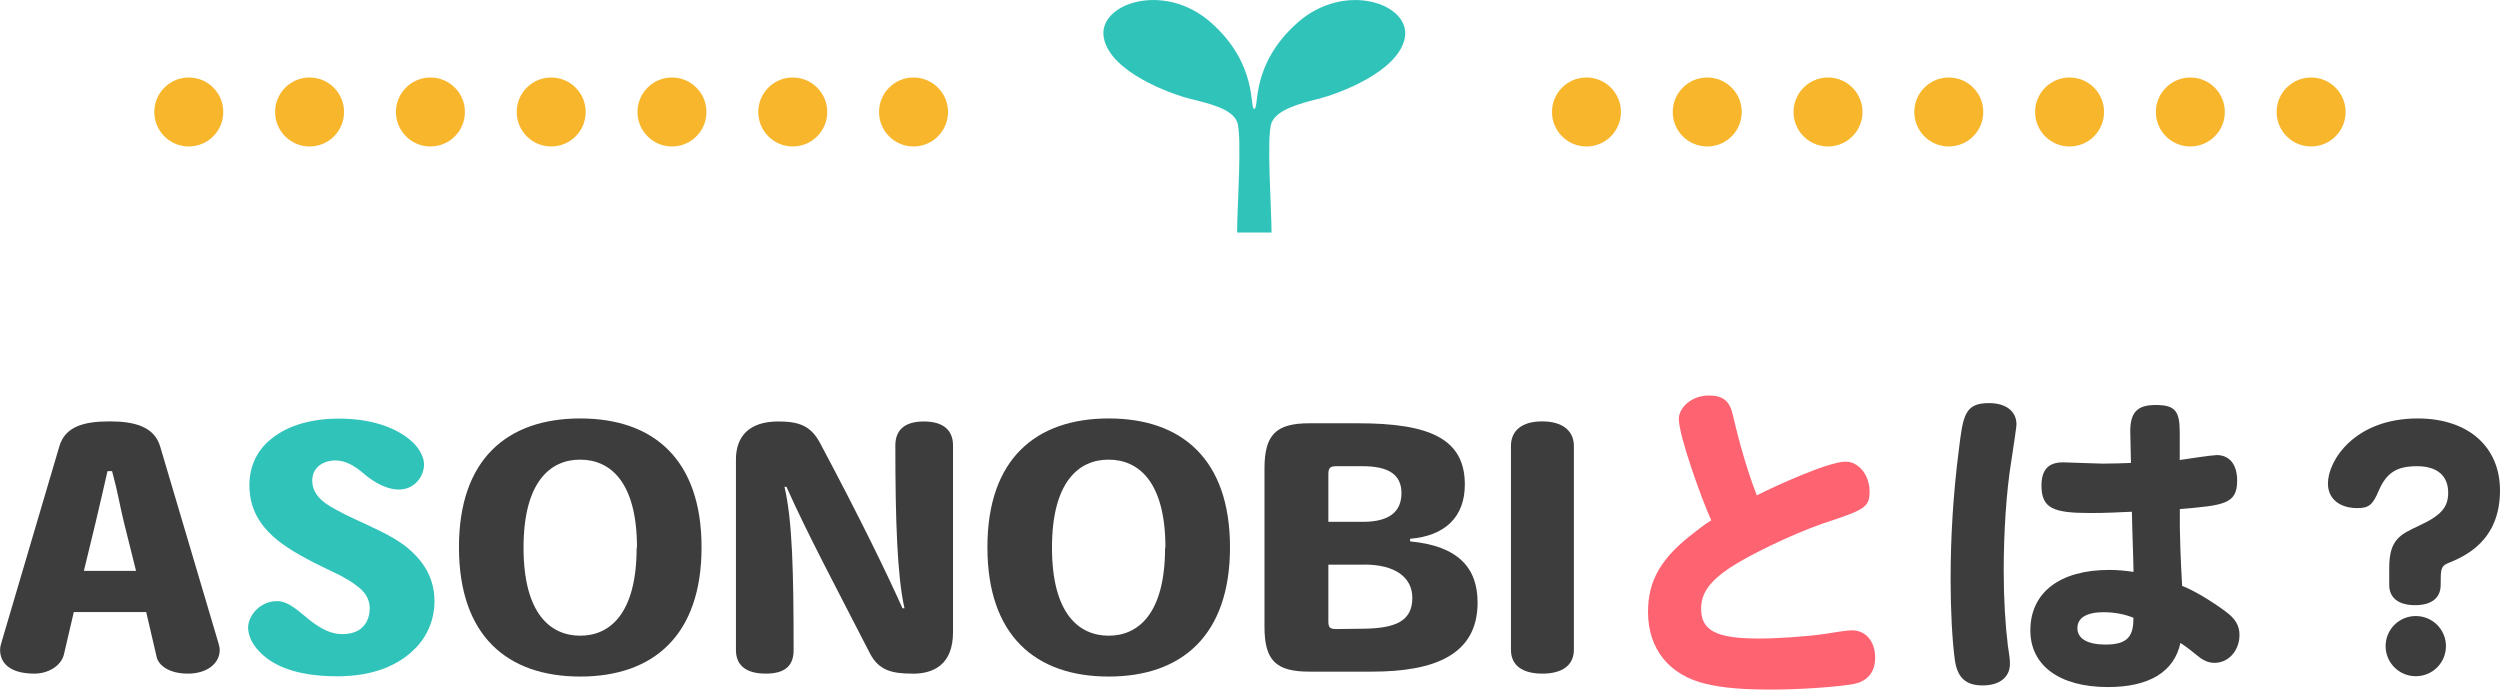
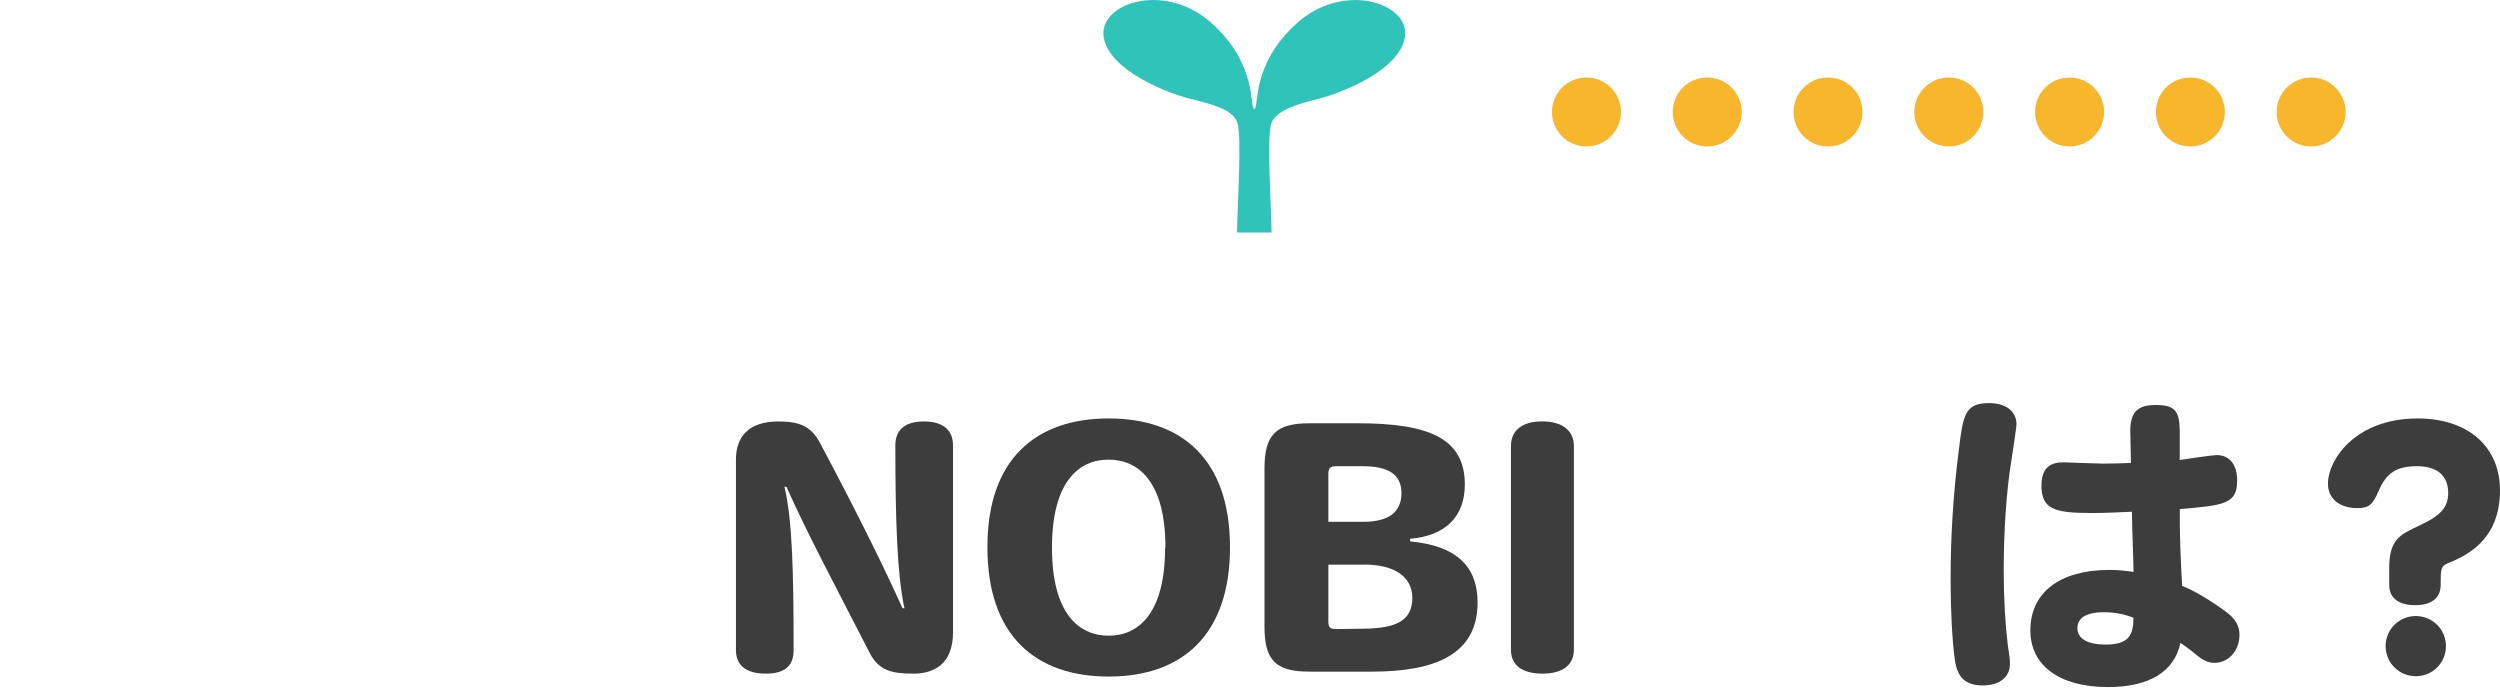
<svg xmlns="http://www.w3.org/2000/svg" id="_レイヤー_8" viewBox="0 0 290 80">
  <defs>
    <style>.cls-1{fill:#fe6372;}.cls-1,.cls-2,.cls-3,.cls-4{stroke-width:0px;}.cls-5{isolation:isolate;}.cls-2{fill:#3d3d3d;}.cls-3{fill:#30c3ba;}.cls-4{fill:#f8b62c;}</style>
  </defs>
  <g class="cls-5">
    <g class="cls-5">
-       <path class="cls-2" d="M21.79,78.14c-2.17,0-3.38-.95-3.61-1.9l-1.22-5.24h-8.4l-1.14,4.9c-.34,1.4-1.9,2.24-3.42,2.24-2.89,0-3.99-1.25-3.99-2.77,0-.34.11-.64.19-.95l6.69-22.66c.68-2.28,2.81-2.88,5.86-2.88,2.85,0,5.13.61,5.82,2.88l6.65,22.43c.08.3.27.83.27,1.18,0,1.63-1.52,2.77-3.69,2.77ZM14.37,60.57c-.49-2.01-.68-3.38-1.37-5.92h-.53c-.61,2.66-.91,3.99-1.37,5.92l-1.37,5.65h6.05l-1.41-5.65Z" />
-     </g>
+       </g>
    <g class="cls-5">
-       <path class="cls-3" d="M47.72,75.64c-1.75,1.56-4.45,2.81-8.59,2.81-5.02,0-7.68-1.37-9.13-2.96-.72-.76-1.22-1.78-1.22-2.69,0-1.37,1.37-3.07,3.35-3.07,1.37,0,2.55,1.21,3.84,2.24,1.37,1.06,2.51,1.59,3.73,1.59,2.62,0,3.19-1.82,3.19-3s-.65-2.01-1.67-2.73c-.49-.38-1.1-.72-1.79-1.1-.68-.34-1.44-.68-2.28-1.1-2.32-1.14-4.18-2.24-5.48-3.41-1.37-1.25-2.74-3.07-2.74-5.92,0-2.16.84-4.06,2.59-5.43,1.83-1.48,4.52-2.31,7.79-2.31,4.41,0,7.19,1.4,8.63,2.81.65.61,1.25,1.63,1.25,2.5,0,1.29-.99,2.92-2.97,2.92-1.22,0-2.74-.72-4.14-1.94-.87-.76-1.98-1.44-3.16-1.44-1.37,0-2.7.76-2.7,2.35,0,1.18.68,2.13,2.05,2.96,1.22.72,2.17,1.18,4.41,2.2,2.28,1.06,3.84,1.9,5.06,3.04,1.41,1.29,2.66,3.15,2.66,5.77,0,2.09-.8,4.29-2.7,5.92Z" />
-     </g>
+       </g>
    <g class="cls-5">
-       <path class="cls-2" d="M67.31,78.48c-8.48,0-14.07-4.74-14.07-14.99v-.04c0-10.17,5.59-14.91,14.07-14.91s14.07,4.74,14.07,14.95-5.59,14.99-14.07,14.99ZM73.89,63.53c0-7.7-3.16-10.21-6.58-10.21h-.04c-3.38,0-6.54,2.5-6.54,10.21s3.16,10.21,6.58,10.21,6.54-2.54,6.54-10.21h.04Z" />
      <path class="cls-2" d="M105.87,78.14c-2.28,0-3.92-.3-4.98-2.39-4.03-7.86-7.3-13.97-9.66-19.28h-.23c.91,3.87,1.06,9.79,1.06,18.94,0,1.78-.95,2.73-3.23,2.73s-3.46-.95-3.46-2.73v-22.12c0-2.66,1.52-4.4,4.91-4.4,2.4,0,3.76.49,4.83,2.47,4.87,9.15,7.83,15.29,9.58,19.2h.23c-.84-3.72-1.06-10.13-1.06-18.9,0-1.75,1.06-2.77,3.31-2.77s3.38,1.02,3.38,2.77v21.67c0,3.76-2.24,4.82-4.68,4.82Z" />
      <path class="cls-2" d="M128.61,78.48c-8.48,0-14.07-4.74-14.07-14.99v-.04c0-10.17,5.59-14.91,14.07-14.91s14.07,4.74,14.07,14.95-5.59,14.99-14.07,14.99ZM135.19,63.53c0-7.7-3.16-10.21-6.58-10.21h-.04c-3.38,0-6.54,2.5-6.54,10.21s3.16,10.21,6.58,10.21,6.54-2.54,6.54-10.21h.04Z" />
      <path class="cls-2" d="M159.15,77.91h-7.26c-3.88,0-5.21-1.29-5.21-5.2v-18.37c0-3.91,1.33-5.24,5.21-5.24h5.63c8.29,0,12.4,1.78,12.4,7.1,0,3.76-2.28,5.96-6.35,6.3v.3c5.59.53,7.83,3.07,7.83,7.1,0,6.07-5.02,8.01-12.24,8.01ZM158.08,54.08h-3.04c-.76,0-.95.19-.95.95v5.5h4.03c3,0,4.45-1.14,4.45-3.34s-1.6-3.11-4.49-3.11ZM158.23,65.5h-4.14v6.56c0,.76.19.91.95.91l3.12-.04c3.69-.04,5.67-.87,5.67-3.57,0-2.39-1.98-3.87-5.59-3.87Z" />
      <path class="cls-2" d="M178.92,78.14c-2.32,0-3.65-.95-3.65-2.77v-23.64c0-1.82,1.33-2.85,3.61-2.85s3.69,1.02,3.69,2.85v23.64c0,1.82-1.37,2.77-3.65,2.77Z" />
    </g>
    <g class="cls-5">
-       <path class="cls-1" d="M194.74,48.65c0-1.48,1.6-2.77,3.46-2.77,1.67,0,2.43.61,2.81,2.24.34,1.48,1.37,5.77,2.78,9.34,1.94-.99,8.29-3.91,10.3-3.91,1.52,0,2.78,1.56,2.78,3.45s-.57,2.12-5.51,3.76c-3.65,1.29-8.36,3.57-10.72,5.12-2.36,1.59-3.31,2.96-3.31,4.74,0,2.54,1.79,3.45,6.69,3.45,2.21,0,5.55-.23,7.61-.53,1.9-.3,2.58-.42,3.23-.42,1.56,0,2.66,1.29,2.66,3.15,0,1.67-.84,2.73-2.47,3.07-1.82.34-6.2.65-9.54.65s-5.63-.19-7.57-.65c-4.3-.99-6.77-4.06-6.77-8.35,0-3.72,1.56-6.34,5.48-9.3.8-.64,1.52-1.14,1.86-1.33-1.1-2.39-3.76-9.79-3.76-11.73Z" />
-     </g>
+       </g>
    <g class="cls-5">
      <path class="cls-2" d="M233.3,53.55c-.57,3.49-.87,8.24-.87,12.68,0,3.26.19,6.3.49,8.73.23,1.44.23,1.71.23,2.05,0,1.56-1.22,2.5-3.16,2.5s-2.93-.87-3.23-2.96c-.3-2.24-.49-5.73-.49-9.26,0-5.05.3-9.98.95-15.07.49-4.02.68-5.46,3.5-5.46,1.98,0,3.19.95,3.19,2.47,0,.23-.23,1.86-.61,4.33ZM252.85,53.36c.68-.11,3.8-.57,4.3-.57,1.48,0,2.36,1.1,2.36,2.96,0,2.69-1.48,2.88-6.65,3.3-.04,2.81.11,6.22.27,8.92,1.18.42,3.35,1.71,4.98,2.92,1.22.87,1.67,1.71,1.67,2.77,0,1.78-1.25,3.23-2.89,3.23-.61,0-1.1-.19-1.6-.53-.57-.42-1.56-1.29-2.36-1.78-.72,3.34-3.61,5.12-8.4,5.12-5.63,0-9.01-2.5-9.01-6.57,0-4.4,3.42-7.02,9.16-7.02.91,0,1.82.08,2.81.23-.04-2.32-.15-4.59-.19-6.98-1.56.08-3.16.15-4.79.15-4.26,0-5.7-.49-5.7-3.19,0-1.82.8-2.69,2.51-2.69.38,0,3.88.15,4.6.15,1.14,0,2.17-.04,3.27-.08-.04-1.21-.04-2.47-.08-3.68,0-2.2.84-3.04,2.93-3.04,2.24,0,2.81.65,2.81,3.15v3.23ZM244.1,71.01c-2.05,0-3.12.64-3.12,1.86s1.18,1.9,3.27,1.9c2.66,0,3.23-1.06,3.23-3.11-1.03-.42-2.21-.64-3.38-.64Z" />
      <path class="cls-2" d="M277.15,65.88c0-3.3,1.25-3.87,3.46-4.9,2.55-1.18,3.38-2.13,3.38-3.83,0-1.97-1.29-3.07-3.61-3.07s-3.54.72-4.45,2.85c-.69,1.63-1.14,2.01-2.47,2.01-2.09,0-3.42-1.1-3.42-2.85,0-2.66,3.08-7.55,10.42-7.55,5.82,0,9.54,3.26,9.54,8.35,0,5.92-4.14,7.67-6.08,8.46-.8.34-.8.76-.8,2.5,0,1.52-1.07,2.35-2.97,2.35s-3-.83-3-2.35v-1.97ZM283.73,74.95c0,1.94-1.56,3.49-3.5,3.49s-3.5-1.56-3.5-3.49,1.56-3.49,3.5-3.49,3.5,1.56,3.5,3.49Z" />
    </g>
  </g>
-   <path class="cls-4" d="M101.97,12.99c0-2.21,1.79-4,4-4s4,1.79,4,4-1.79,4-4,4-4-1.79-4-4ZM87.96,12.99c0-2.21,1.79-4,4-4s4,1.79,4,4-1.79,4-4,4-4-1.79-4-4ZM73.95,12.99c0-2.21,1.79-4,4-4s4,1.79,4,4-1.79,4-4,4-4-1.79-4-4ZM59.94,12.99c0-2.21,1.79-4,4-4s4,1.79,4,4-1.79,4-4,4-4-1.79-4-4ZM45.93,12.99c0-2.21,1.79-4,4-4s4,1.79,4,4-1.79,4-4,4-4-1.79-4-4ZM31.91,12.99c0-2.21,1.79-4,4-4s4,1.79,4,4-1.79,4-4,4-4-1.79-4-4ZM17.9,12.99c0-2.21,1.79-4,4-4s4,1.79,4,4-1.79,4-4,4-4-1.79-4-4Z" />
  <path class="cls-3" d="M147.5,26.97c0-2.67-.61-11.21,0-12.72s3.13-2.21,5.45-2.79,9.28-3.14,10.01-7.08-6.96-6.62-12.46-1.74c-5.5,4.88-4.4,9.99-5,9.99s.49-5.11-5-9.99c-5.49-4.88-13.2-2.21-12.46,1.74.73,3.95,7.69,6.5,10.01,7.08,2.32.58,4.84,1.16,5.45,2.67.61,1.51,0,10.16,0,12.84h4.01Z" />
  <path class="cls-4" d="M264.09,12.99c0-2.21,1.79-4,4-4s4,1.79,4,4-1.79,4-4,4-4-1.79-4-4ZM250.08,12.99c0-2.21,1.79-4,4-4s4,1.79,4,4-1.79,4-4,4-4-1.79-4-4ZM236.07,12.99c0-2.21,1.79-4,4-4s4,1.79,4,4-1.79,4-4,4-4-1.79-4-4ZM222.06,12.99c0-2.21,1.79-4,4-4s4,1.79,4,4-1.79,4-4,4-4-1.79-4-4ZM208.05,12.99c0-2.21,1.79-4,4-4s4,1.79,4,4-1.79,4-4,4-4-1.79-4-4ZM194.04,12.99c0-2.21,1.79-4,4-4s4,1.79,4,4-1.79,4-4,4-4-1.79-4-4ZM180.03,12.99c0-2.21,1.79-4,4-4s4,1.79,4,4-1.79,4-4,4-4-1.79-4-4Z" />
</svg>